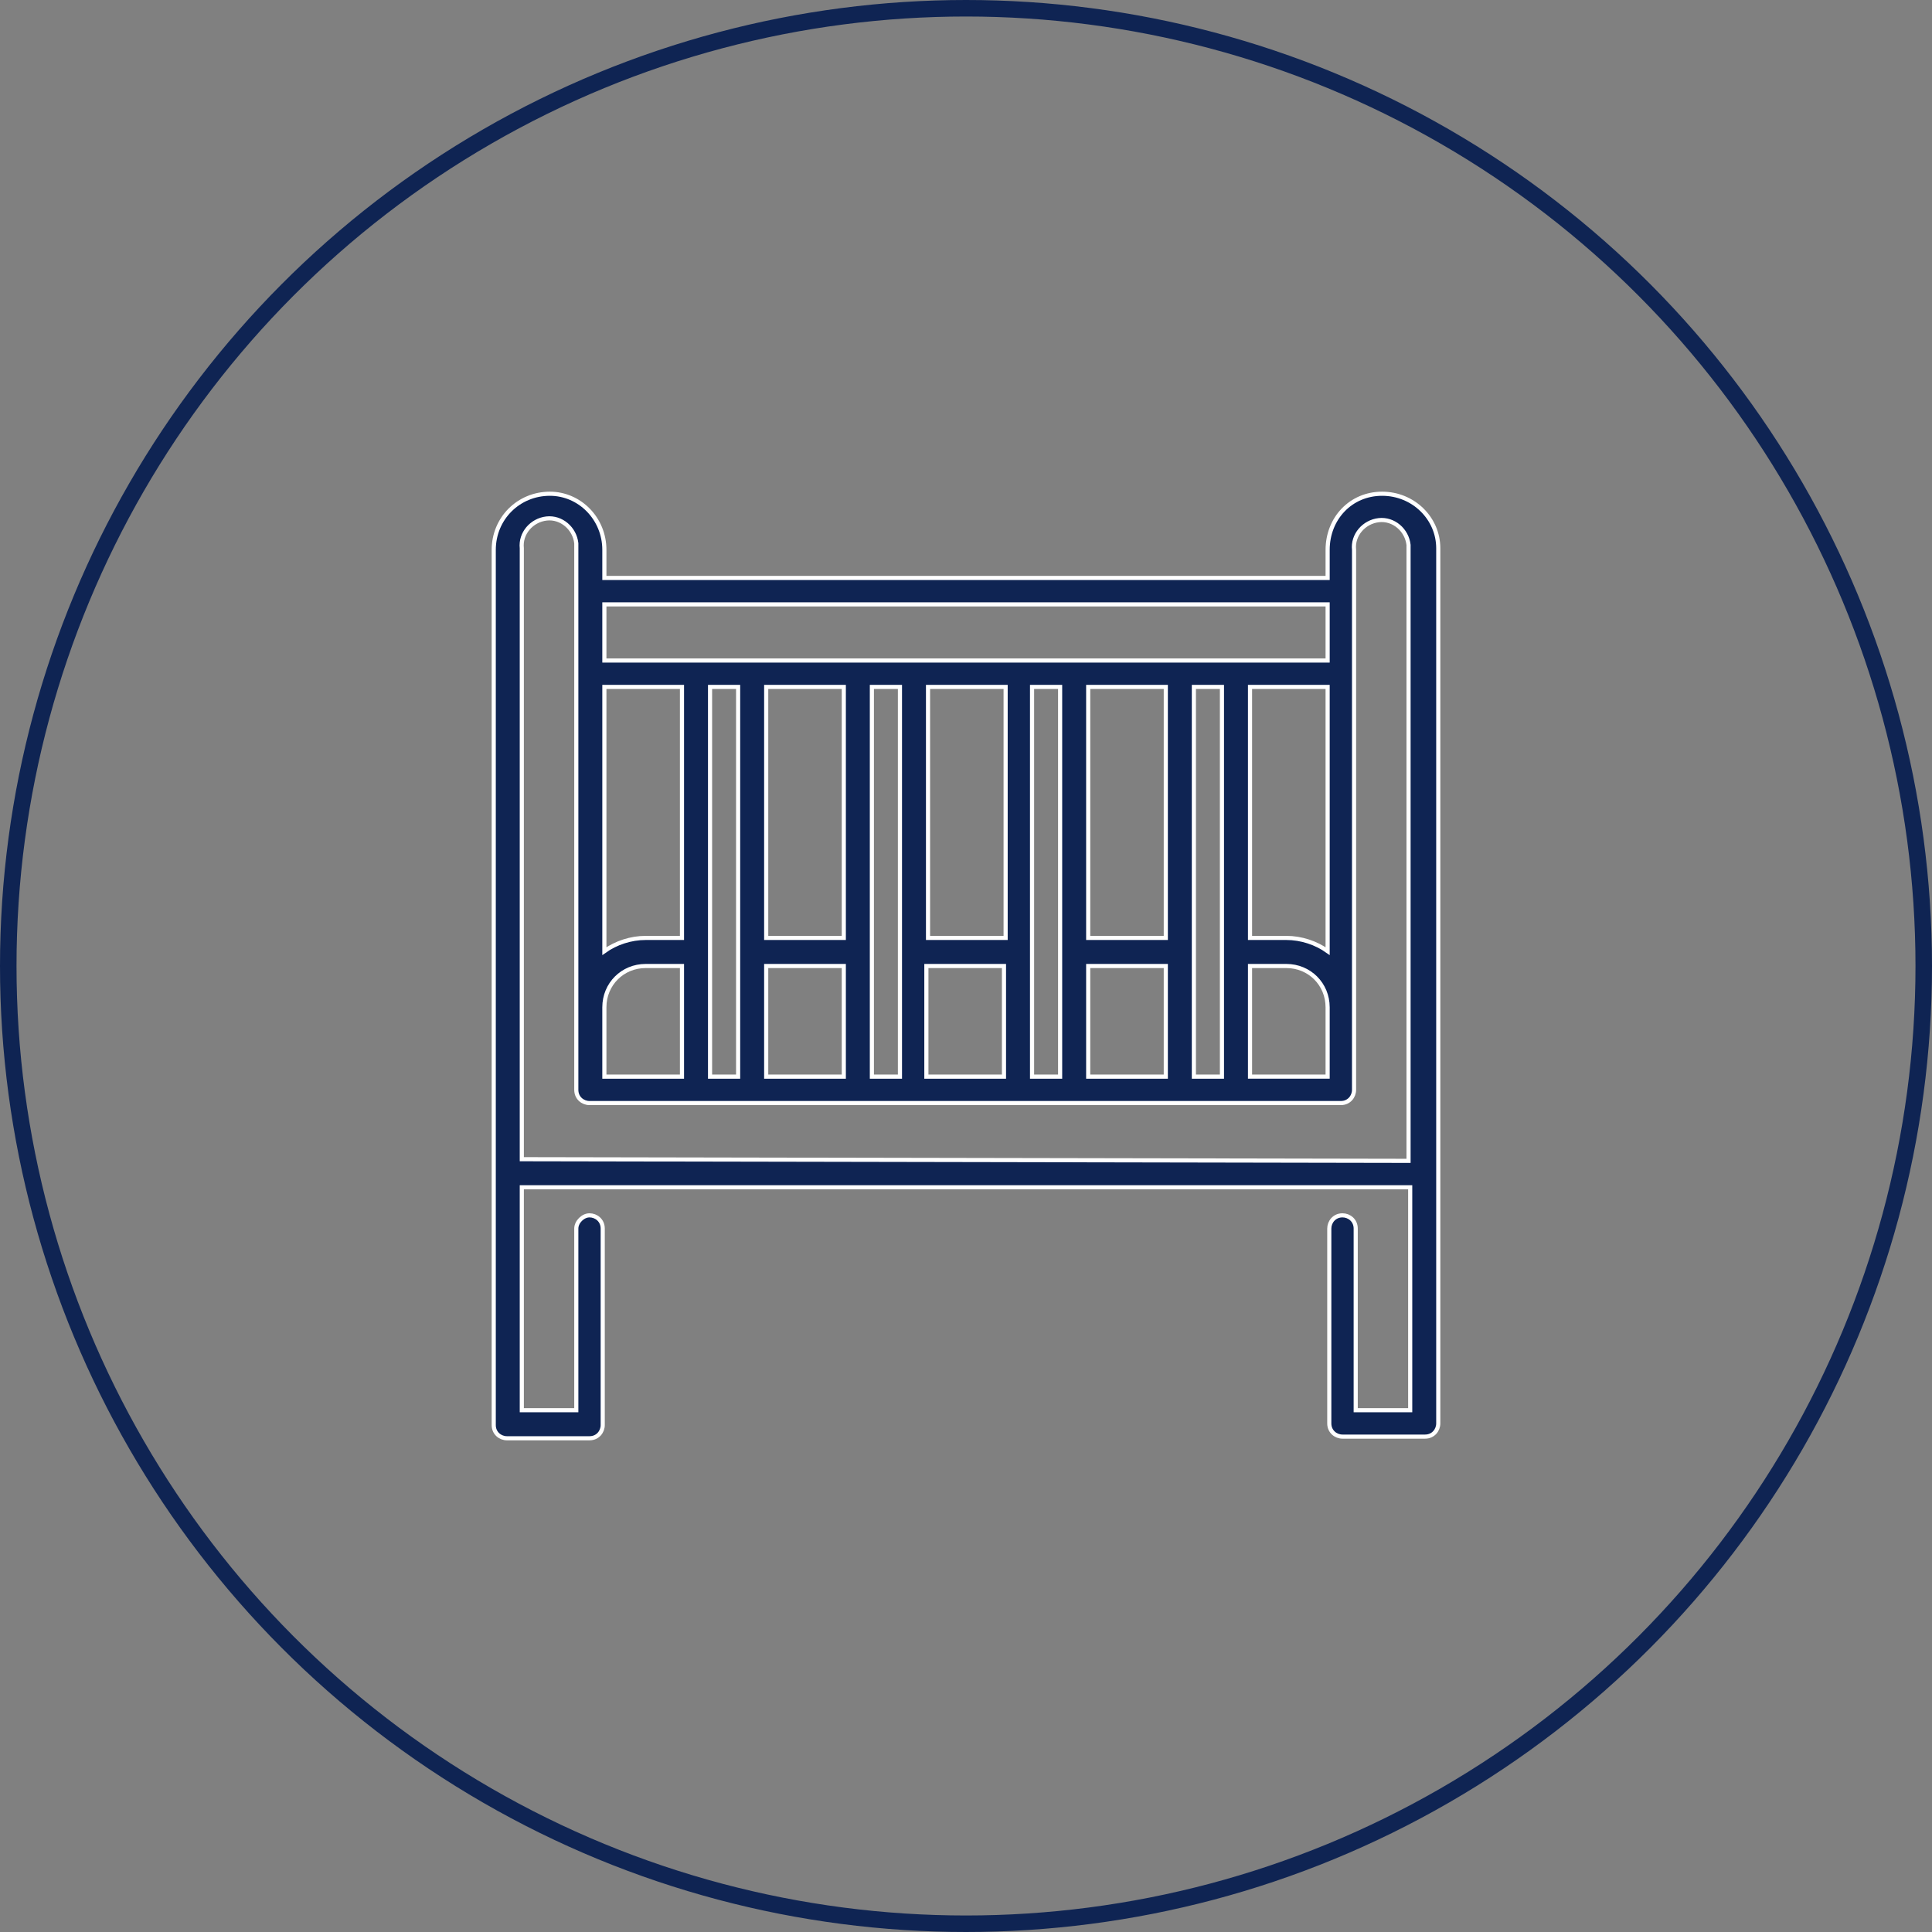
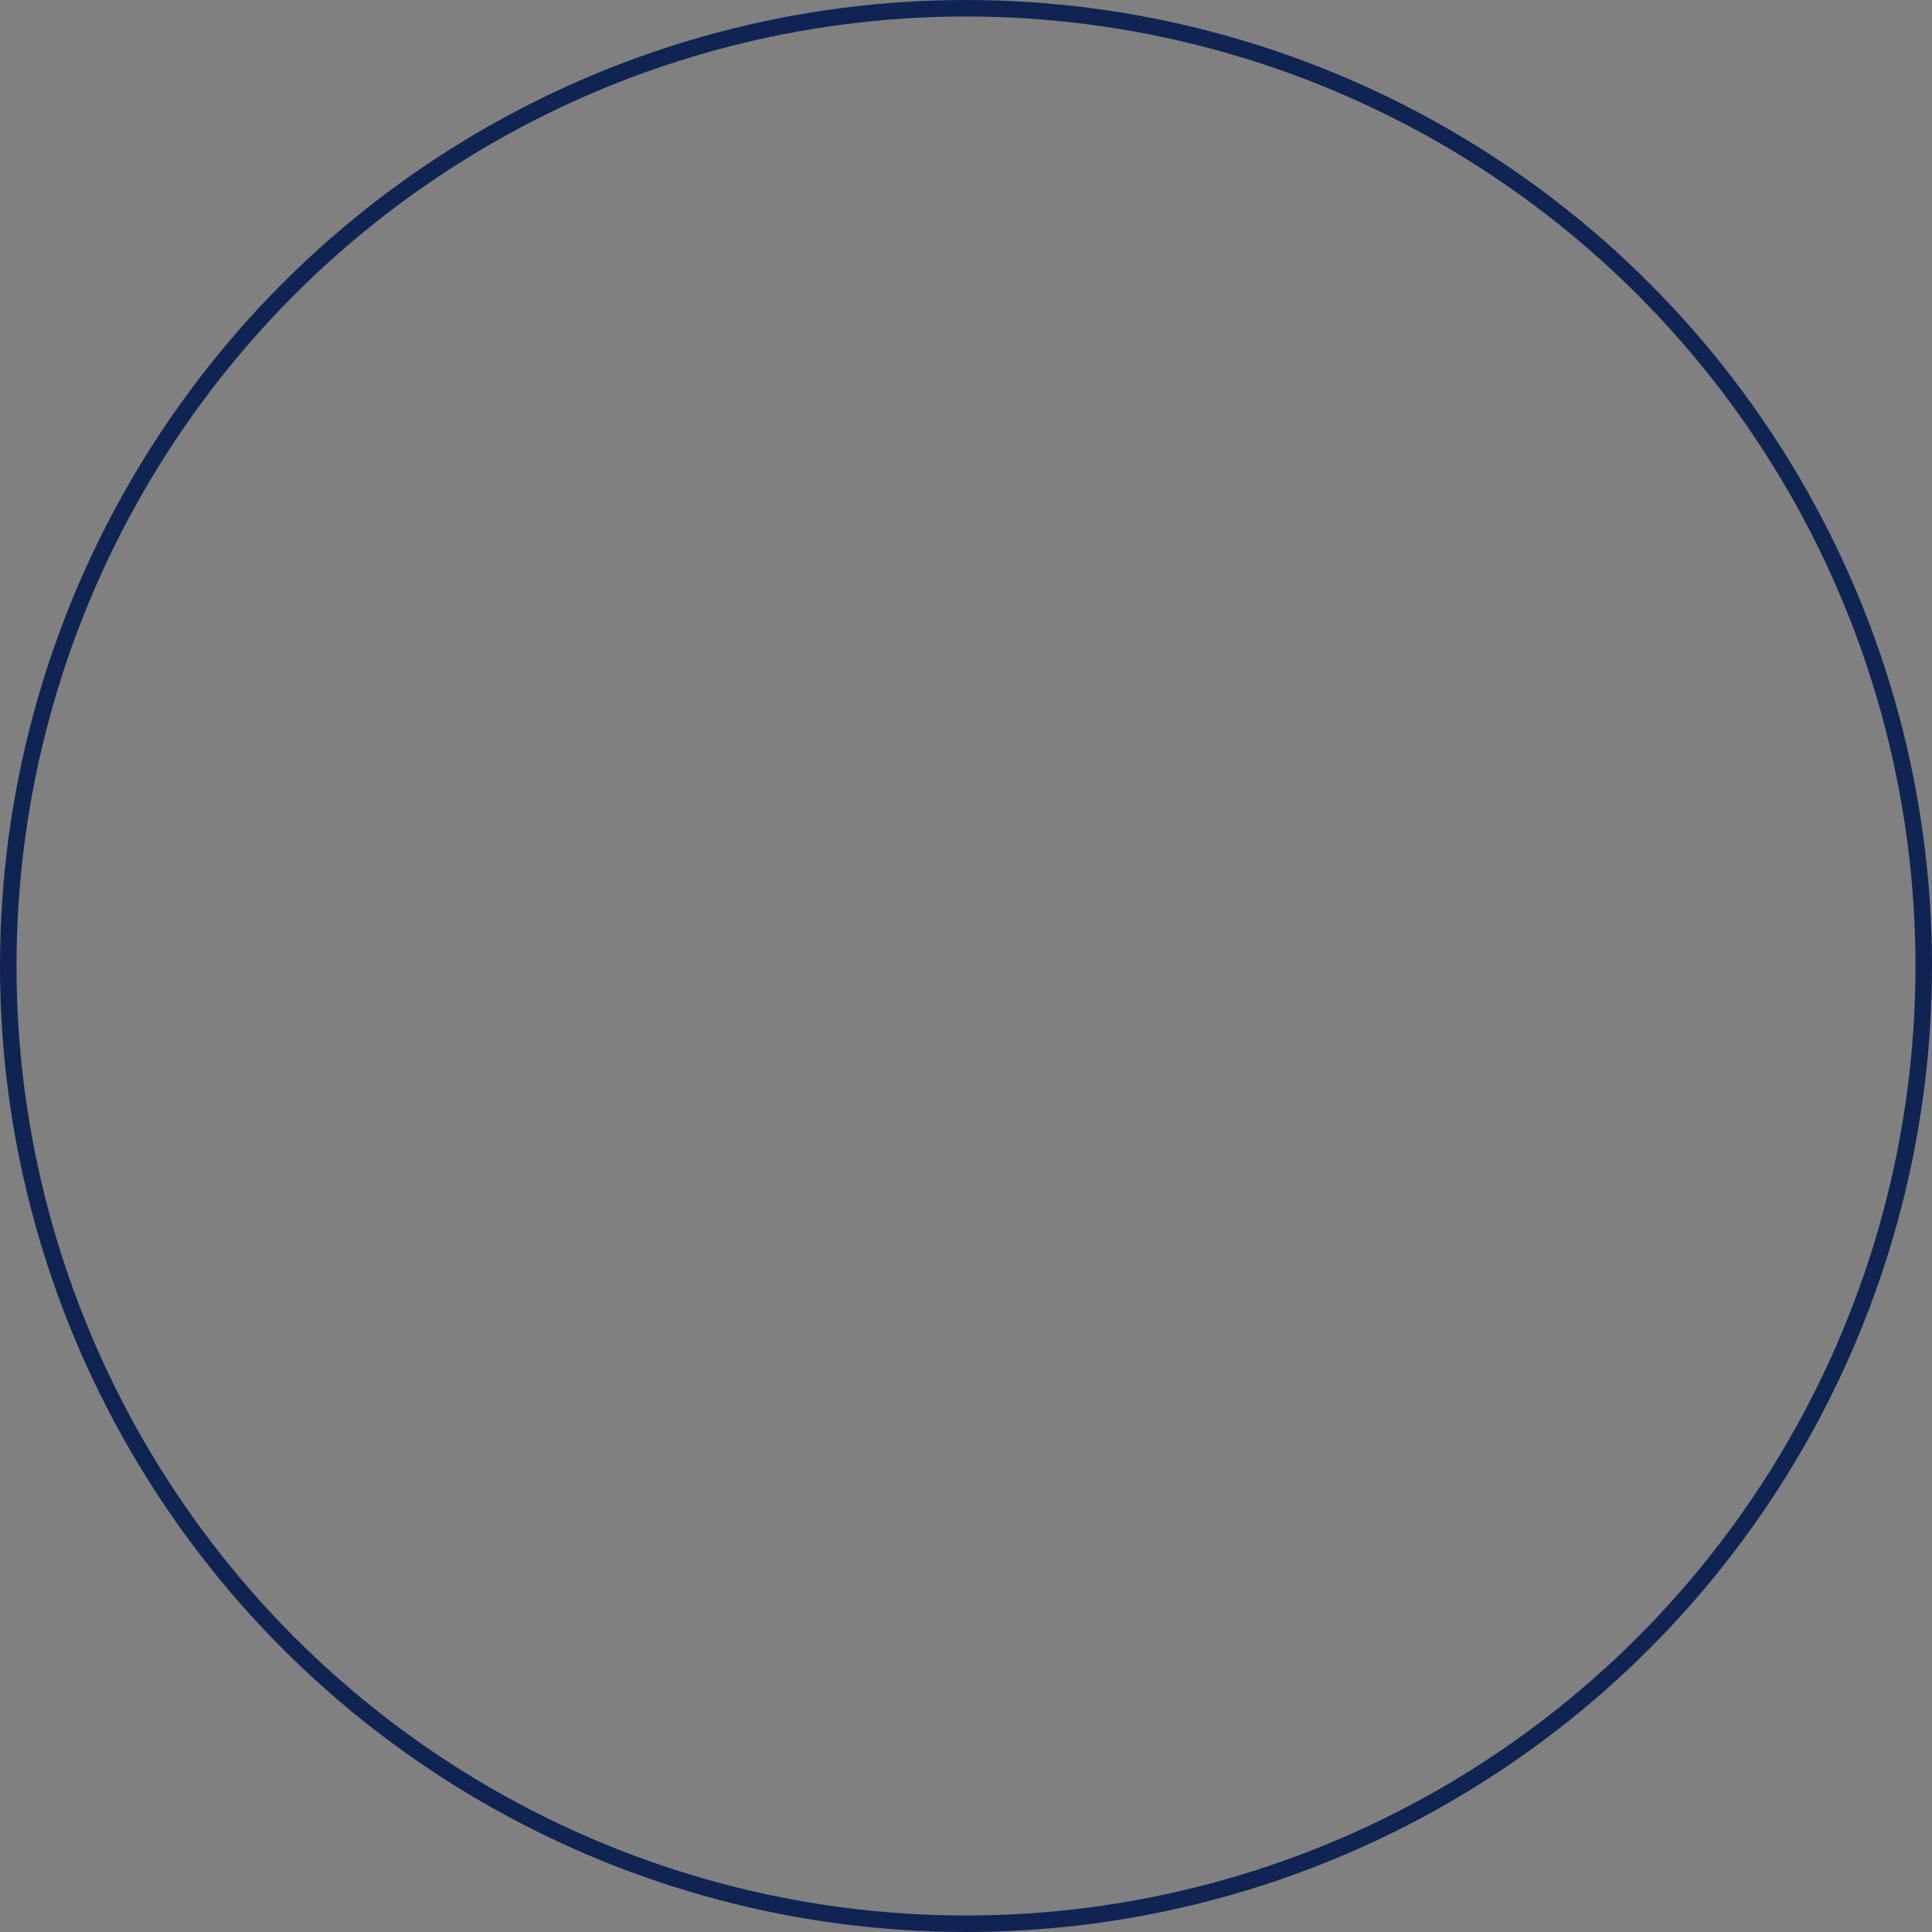
<svg xmlns="http://www.w3.org/2000/svg" version="1.1" id="Vrstva_1" x="0px" y="0px" viewBox="0 0 117 117" style="enable-background:new 0 0 117 117;" xml:space="preserve">
  <rect x="0" y="0" width="117" height="117" fill="#808080" stroke="none" />
  <style type="text/css">
	.st0{fill:none;stroke:#0F2453;stroke-miterlimit:10;}
	.st1{fill:#0F2453;stroke:#FFFFFF;stroke-width:0.25;stroke-miterlimit:10;}
</style>
  <g id="Layer_2">
    <g id="Layer_1-2">
      <circle class="st0" cx="58.5" cy="58.5" r="58" />
-       <path class="st1" d="M83.7,29.9c-1.9,0-3.3,1.5-3.3,3.4v1.7H36.6v-1.7c0-1.9-1.5-3.4-3.3-3.4c-1.9,0-3.4,1.5-3.4,3.4v53    c0,0.5,0.4,0.8,0.8,0.8c0,0,0,0,0,0h5c0.5,0,0.8-0.4,0.8-0.8V74.4c0-0.5-0.4-0.8-0.8-0.8s-0.8,0.4-0.8,0.8v11h-3.3V71.9h53.8v13.5    h-3.3v-11c0-0.5-0.4-0.8-0.8-0.8c-0.5,0-0.8,0.4-0.8,0.8v11.8c0,0.5,0.4,0.8,0.8,0.8h5c0.5,0,0.8-0.4,0.8-0.8c0,0,0,0,0,0v-53    C87.1,31.4,85.6,29.9,83.7,29.9z M41.3,56.8h-2.2c-0.9,0-1.8,0.3-2.5,0.8v-16h4.7V56.8z M36.6,61c0-1.4,1.1-2.5,2.5-2.5h2.2v6.7    h-4.7V61z M43,41.6h1.7v23.6H43V41.6z M51.1,56.8h-4.7V41.6h4.7L51.1,56.8z M46.4,58.5h4.7v6.7h-4.7V58.5z M52.8,41.6h1.7v23.6    h-1.7V41.6z M60.9,56.8h-4.7V41.6h4.7L60.9,56.8z M56.1,58.5h4.7v6.7h-4.7V58.5z M62.5,41.6h1.7v23.6h-1.7V41.6z M70.6,56.8h-4.7    V41.6h4.7L70.6,56.8z M65.9,58.5h4.7v6.7h-4.7V58.5z M72.3,41.6H74v23.6h-1.7V41.6z M75.7,41.6h4.7v16c-0.7-0.5-1.6-0.8-2.5-0.8    h-2.2V41.6z M75.7,58.5h2.2c1.4,0,2.5,1.1,2.5,2.5v4.2h-4.7V58.5z M80.4,36.6V40H36.6v-3.4H80.4z M31.6,70.2v-37    c-0.1-0.9,0.6-1.7,1.5-1.8s1.7,0.6,1.8,1.5c0,0.1,0,0.2,0,0.3V66c0,0.5,0.4,0.8,0.8,0.8h45.5c0.5,0,0.8-0.4,0.8-0.8V33.3    c-0.1-0.9,0.6-1.7,1.5-1.8c0.9-0.1,1.7,0.6,1.8,1.5c0,0.1,0,0.2,0,0.3v37L31.6,70.2z" />
    </g>
  </g>
</svg>